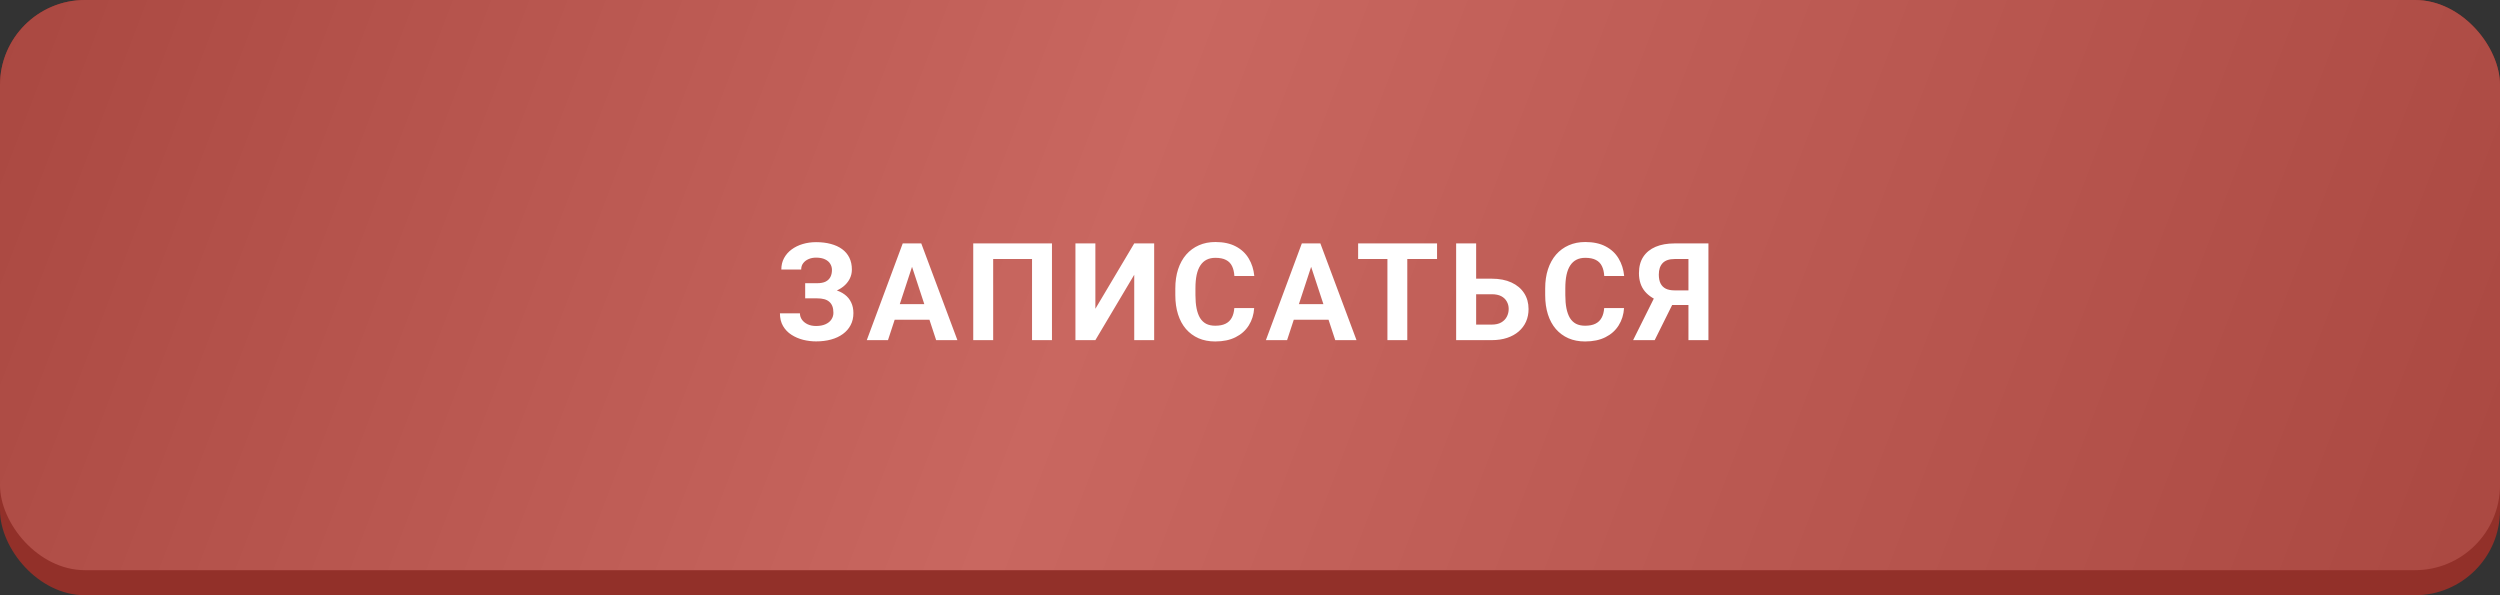
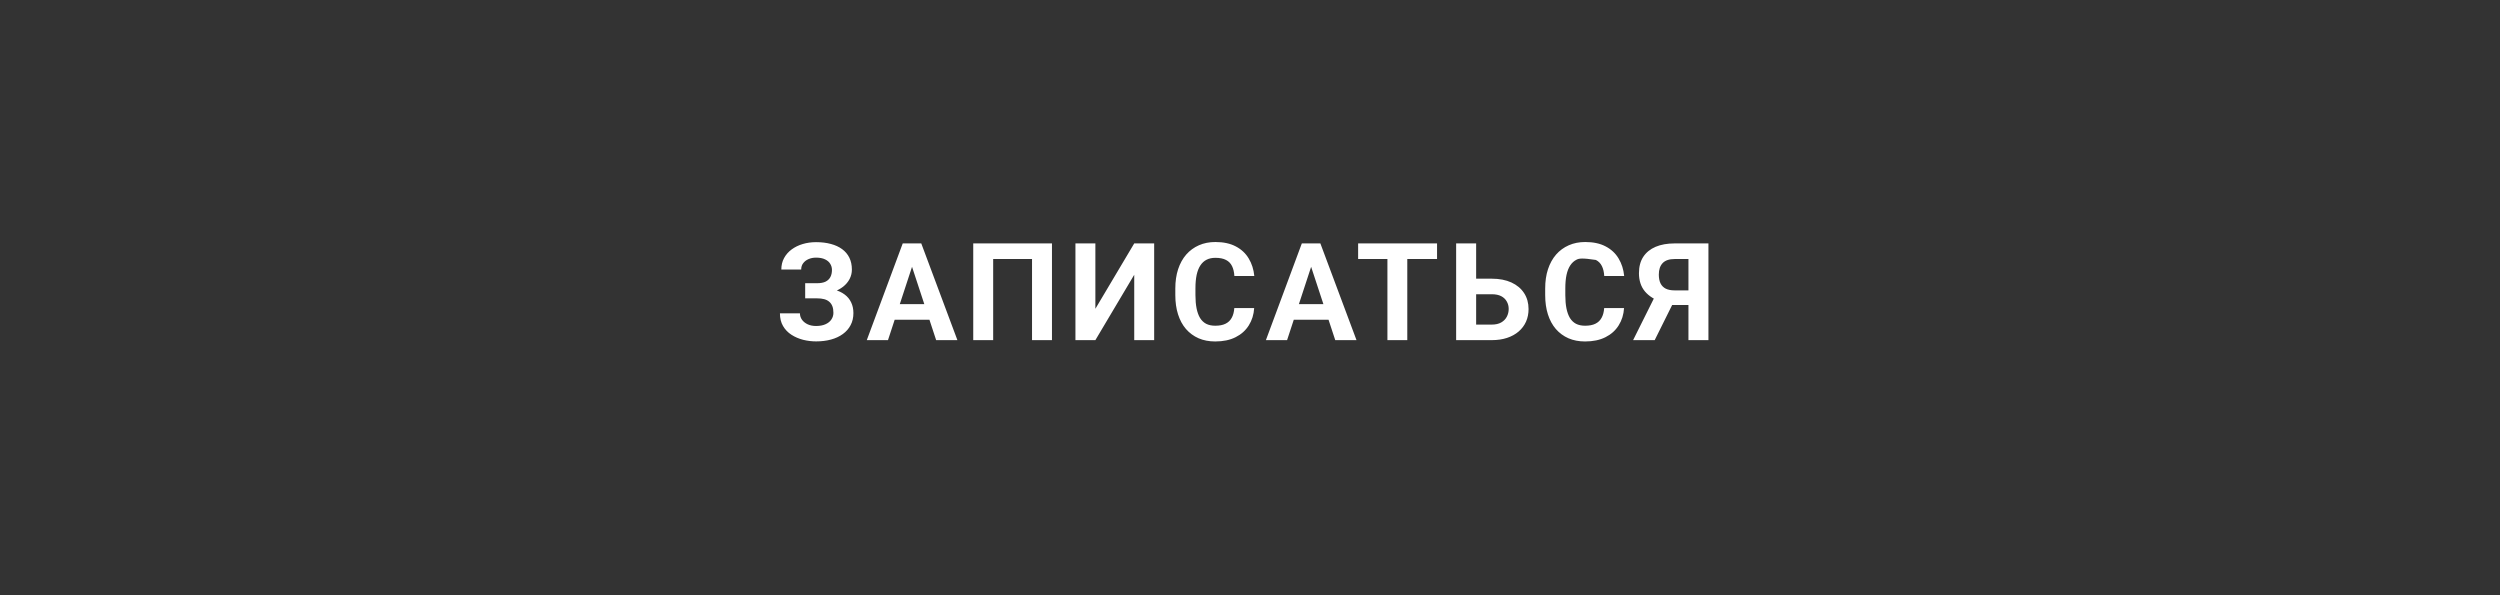
<svg xmlns="http://www.w3.org/2000/svg" width="294" height="70" viewBox="0 0 294 70" fill="none">
  <rect x="0" y="0" width="294" height="70" fill="#333333" stroke="none" />
-   <rect width="294" height="70" rx="10" fill="#923029" />
-   <rect width="294" height="67.053" rx="10" fill="url(#paint0_linear_335_117)" />
-   <path d="M96.455 34.547H94.689V33.305H96.095C96.507 33.305 96.84 33.242 97.095 33.117C97.35 32.987 97.538 32.805 97.658 32.57C97.778 32.336 97.838 32.06 97.838 31.742C97.838 31.482 97.77 31.242 97.634 31.023C97.504 30.805 97.301 30.63 97.025 30.5C96.749 30.365 96.397 30.297 95.97 30.297C95.647 30.297 95.353 30.354 95.088 30.469C94.822 30.583 94.611 30.745 94.455 30.953C94.298 31.156 94.22 31.404 94.22 31.695H91.884C91.884 31.195 91.991 30.747 92.205 30.352C92.423 29.951 92.72 29.612 93.095 29.336C93.475 29.055 93.913 28.841 94.408 28.695C94.903 28.549 95.423 28.477 95.97 28.477C96.611 28.477 97.189 28.547 97.705 28.688C98.22 28.823 98.663 29.026 99.033 29.297C99.403 29.568 99.686 29.904 99.884 30.305C100.082 30.706 100.181 31.172 100.181 31.703C100.181 32.094 100.093 32.461 99.916 32.805C99.739 33.148 99.486 33.45 99.158 33.711C98.83 33.971 98.436 34.177 97.978 34.328C97.52 34.474 97.012 34.547 96.455 34.547ZM94.689 33.867H96.455C97.075 33.867 97.624 33.932 98.103 34.062C98.588 34.193 98.996 34.383 99.33 34.633C99.668 34.883 99.923 35.193 100.095 35.562C100.272 35.927 100.361 36.346 100.361 36.82C100.361 37.352 100.252 37.823 100.033 38.234C99.819 38.646 99.515 38.995 99.119 39.281C98.728 39.568 98.265 39.784 97.728 39.93C97.197 40.075 96.611 40.148 95.97 40.148C95.46 40.148 94.952 40.086 94.447 39.961C93.942 39.831 93.483 39.633 93.072 39.367C92.66 39.102 92.332 38.76 92.088 38.344C91.843 37.927 91.72 37.427 91.72 36.844H94.072C94.072 37.12 94.153 37.372 94.314 37.602C94.475 37.825 94.7 38.005 94.986 38.141C95.272 38.271 95.6 38.336 95.97 38.336C96.403 38.336 96.77 38.268 97.072 38.133C97.379 37.997 97.611 37.812 97.767 37.578C97.929 37.339 98.009 37.075 98.009 36.789C98.009 36.482 97.968 36.221 97.884 36.008C97.801 35.794 97.679 35.62 97.517 35.484C97.356 35.344 97.155 35.242 96.916 35.18C96.681 35.117 96.408 35.086 96.095 35.086H94.689V33.867ZM107.52 30.57L104.427 40H101.934L106.161 28.625H107.747L107.52 30.57ZM110.091 40L106.989 30.57L106.739 28.625H108.341L112.591 40H110.091ZM109.95 35.766V37.602H103.942V35.766H109.95ZM123.711 28.625V40H121.367V30.461H116.797V40H114.453V28.625H123.711ZM128.816 36.312L133.386 28.625H135.73V40H133.386V32.312L128.816 40H126.472V28.625H128.816V36.312ZM145.155 36.227H147.491C147.444 36.992 147.233 37.672 146.858 38.266C146.488 38.859 145.97 39.323 145.303 39.656C144.642 39.99 143.845 40.156 142.913 40.156C142.183 40.156 141.53 40.031 140.952 39.781C140.373 39.526 139.879 39.161 139.467 38.688C139.061 38.214 138.751 37.641 138.538 36.969C138.324 36.297 138.217 35.544 138.217 34.711V33.922C138.217 33.089 138.327 32.336 138.545 31.664C138.769 30.987 139.087 30.412 139.498 29.938C139.915 29.463 140.413 29.099 140.991 28.844C141.569 28.588 142.215 28.461 142.928 28.461C143.876 28.461 144.676 28.633 145.327 28.977C145.983 29.32 146.491 29.794 146.85 30.398C147.215 31.003 147.433 31.69 147.506 32.461H145.163C145.136 32.003 145.045 31.615 144.889 31.297C144.733 30.974 144.496 30.732 144.178 30.57C143.866 30.404 143.449 30.32 142.928 30.32C142.538 30.32 142.196 30.393 141.905 30.539C141.613 30.685 141.368 30.906 141.17 31.203C140.972 31.5 140.824 31.875 140.725 32.328C140.631 32.776 140.584 33.302 140.584 33.906V34.711C140.584 35.3 140.629 35.818 140.717 36.266C140.806 36.708 140.941 37.083 141.123 37.391C141.311 37.693 141.551 37.922 141.842 38.078C142.139 38.229 142.496 38.305 142.913 38.305C143.402 38.305 143.806 38.227 144.123 38.07C144.441 37.914 144.683 37.682 144.85 37.375C145.022 37.068 145.123 36.685 145.155 36.227ZM154.455 30.57L151.361 40H148.869L153.095 28.625H154.681L154.455 30.57ZM157.025 40L153.923 30.57L153.673 28.625H155.275L159.525 40H157.025ZM156.884 35.766V37.602H150.877V35.766H156.884ZM165.497 28.625V40H163.161V28.625H165.497ZM168.997 28.625V30.461H159.716V28.625H168.997ZM172.773 32.773H175.43C176.326 32.773 177.096 32.922 177.742 33.219C178.388 33.516 178.885 33.932 179.234 34.469C179.583 35.005 179.758 35.63 179.758 36.344C179.758 36.885 179.659 37.38 179.461 37.828C179.263 38.271 178.974 38.656 178.594 38.984C178.219 39.307 177.766 39.557 177.234 39.734C176.703 39.911 176.102 40 175.43 40H171.242V28.625H173.594V38.172H175.43C175.878 38.172 176.247 38.089 176.539 37.922C176.831 37.755 177.049 37.534 177.195 37.258C177.346 36.977 177.422 36.667 177.422 36.328C177.422 36.005 177.346 35.714 177.195 35.453C177.049 35.188 176.831 34.979 176.539 34.828C176.247 34.677 175.878 34.602 175.43 34.602H172.773V32.773ZM188.652 36.227H190.988C190.941 36.992 190.73 37.672 190.355 38.266C189.985 38.859 189.467 39.323 188.8 39.656C188.139 39.99 187.342 40.156 186.409 40.156C185.68 40.156 185.027 40.031 184.448 39.781C183.87 39.526 183.376 39.161 182.964 38.688C182.558 38.214 182.248 37.641 182.034 36.969C181.821 36.297 181.714 35.544 181.714 34.711V33.922C181.714 33.089 181.823 32.336 182.042 31.664C182.266 30.987 182.584 30.412 182.995 29.938C183.412 29.463 183.909 29.099 184.488 28.844C185.066 28.588 185.711 28.461 186.425 28.461C187.373 28.461 188.172 28.633 188.823 28.977C189.48 29.32 189.988 29.794 190.347 30.398C190.711 31.003 190.93 31.69 191.003 32.461H188.659C188.633 32.003 188.542 31.615 188.386 31.297C188.23 30.974 187.993 30.732 187.675 30.57C187.363 30.404 186.946 30.32 186.425 30.32C186.034 30.32 185.693 30.393 185.402 30.539C185.11 30.685 184.865 30.906 184.667 31.203C184.469 31.5 184.321 31.875 184.222 32.328C184.128 32.776 184.081 33.302 184.081 33.906V34.711C184.081 35.3 184.126 35.818 184.214 36.266C184.303 36.708 184.438 37.083 184.62 37.391C184.808 37.693 185.047 37.922 185.339 38.078C185.636 38.229 185.993 38.305 186.409 38.305C186.899 38.305 187.303 38.227 187.62 38.07C187.938 37.914 188.18 37.682 188.347 37.375C188.519 37.068 188.62 36.685 188.652 36.227ZM199.373 35.867H196.28L195.491 35.539C194.6 35.258 193.918 34.836 193.444 34.273C192.975 33.711 192.741 32.995 192.741 32.125C192.741 31.359 192.91 30.719 193.248 30.203C193.592 29.682 194.077 29.289 194.702 29.023C195.332 28.758 196.079 28.625 196.944 28.625H200.912V40H198.561V30.461H196.944C196.303 30.461 195.832 30.62 195.53 30.938C195.228 31.255 195.077 31.706 195.077 32.289C195.077 32.716 195.147 33.068 195.287 33.344C195.428 33.615 195.634 33.818 195.905 33.953C196.176 34.083 196.517 34.148 196.928 34.148H199.366L199.373 35.867ZM197.116 34.922L194.592 40H192.053L194.584 34.922H197.116Z" fill="white" />
+   <path d="M96.455 34.547H94.689V33.305H96.095C96.507 33.305 96.84 33.242 97.095 33.117C97.35 32.987 97.538 32.805 97.658 32.57C97.778 32.336 97.838 32.06 97.838 31.742C97.838 31.482 97.77 31.242 97.634 31.023C97.504 30.805 97.301 30.63 97.025 30.5C96.749 30.365 96.397 30.297 95.97 30.297C95.647 30.297 95.353 30.354 95.088 30.469C94.822 30.583 94.611 30.745 94.455 30.953C94.298 31.156 94.22 31.404 94.22 31.695H91.884C91.884 31.195 91.991 30.747 92.205 30.352C92.423 29.951 92.72 29.612 93.095 29.336C93.475 29.055 93.913 28.841 94.408 28.695C94.903 28.549 95.423 28.477 95.97 28.477C96.611 28.477 97.189 28.547 97.705 28.688C98.22 28.823 98.663 29.026 99.033 29.297C99.403 29.568 99.686 29.904 99.884 30.305C100.082 30.706 100.181 31.172 100.181 31.703C100.181 32.094 100.093 32.461 99.916 32.805C99.739 33.148 99.486 33.45 99.158 33.711C98.83 33.971 98.436 34.177 97.978 34.328C97.52 34.474 97.012 34.547 96.455 34.547ZM94.689 33.867H96.455C97.075 33.867 97.624 33.932 98.103 34.062C98.588 34.193 98.996 34.383 99.33 34.633C99.668 34.883 99.923 35.193 100.095 35.562C100.272 35.927 100.361 36.346 100.361 36.82C100.361 37.352 100.252 37.823 100.033 38.234C99.819 38.646 99.515 38.995 99.119 39.281C98.728 39.568 98.265 39.784 97.728 39.93C97.197 40.075 96.611 40.148 95.97 40.148C95.46 40.148 94.952 40.086 94.447 39.961C93.942 39.831 93.483 39.633 93.072 39.367C92.66 39.102 92.332 38.76 92.088 38.344C91.843 37.927 91.72 37.427 91.72 36.844H94.072C94.072 37.12 94.153 37.372 94.314 37.602C94.475 37.825 94.7 38.005 94.986 38.141C95.272 38.271 95.6 38.336 95.97 38.336C96.403 38.336 96.77 38.268 97.072 38.133C97.379 37.997 97.611 37.812 97.767 37.578C97.929 37.339 98.009 37.075 98.009 36.789C98.009 36.482 97.968 36.221 97.884 36.008C97.801 35.794 97.679 35.62 97.517 35.484C97.356 35.344 97.155 35.242 96.916 35.18C96.681 35.117 96.408 35.086 96.095 35.086H94.689V33.867ZM107.52 30.57L104.427 40H101.934L106.161 28.625H107.747L107.52 30.57ZM110.091 40L106.989 30.57L106.739 28.625H108.341L112.591 40H110.091ZM109.95 35.766V37.602H103.942V35.766H109.95ZM123.711 28.625V40H121.367V30.461H116.797V40H114.453V28.625H123.711ZM128.816 36.312L133.386 28.625H135.73V40H133.386V32.312L128.816 40H126.472V28.625H128.816V36.312ZM145.155 36.227H147.491C147.444 36.992 147.233 37.672 146.858 38.266C146.488 38.859 145.97 39.323 145.303 39.656C144.642 39.99 143.845 40.156 142.913 40.156C142.183 40.156 141.53 40.031 140.952 39.781C140.373 39.526 139.879 39.161 139.467 38.688C139.061 38.214 138.751 37.641 138.538 36.969C138.324 36.297 138.217 35.544 138.217 34.711V33.922C138.217 33.089 138.327 32.336 138.545 31.664C138.769 30.987 139.087 30.412 139.498 29.938C139.915 29.463 140.413 29.099 140.991 28.844C141.569 28.588 142.215 28.461 142.928 28.461C143.876 28.461 144.676 28.633 145.327 28.977C145.983 29.32 146.491 29.794 146.85 30.398C147.215 31.003 147.433 31.69 147.506 32.461H145.163C145.136 32.003 145.045 31.615 144.889 31.297C144.733 30.974 144.496 30.732 144.178 30.57C143.866 30.404 143.449 30.32 142.928 30.32C142.538 30.32 142.196 30.393 141.905 30.539C141.613 30.685 141.368 30.906 141.17 31.203C140.972 31.5 140.824 31.875 140.725 32.328C140.631 32.776 140.584 33.302 140.584 33.906V34.711C140.584 35.3 140.629 35.818 140.717 36.266C140.806 36.708 140.941 37.083 141.123 37.391C141.311 37.693 141.551 37.922 141.842 38.078C142.139 38.229 142.496 38.305 142.913 38.305C143.402 38.305 143.806 38.227 144.123 38.07C144.441 37.914 144.683 37.682 144.85 37.375C145.022 37.068 145.123 36.685 145.155 36.227ZM154.455 30.57L151.361 40H148.869L153.095 28.625H154.681L154.455 30.57ZM157.025 40L153.923 30.57L153.673 28.625H155.275L159.525 40H157.025ZM156.884 35.766V37.602H150.877V35.766H156.884ZM165.497 28.625V40H163.161V28.625H165.497ZM168.997 28.625V30.461H159.716V28.625H168.997ZM172.773 32.773H175.43C176.326 32.773 177.096 32.922 177.742 33.219C178.388 33.516 178.885 33.932 179.234 34.469C179.583 35.005 179.758 35.63 179.758 36.344C179.758 36.885 179.659 37.38 179.461 37.828C179.263 38.271 178.974 38.656 178.594 38.984C178.219 39.307 177.766 39.557 177.234 39.734C176.703 39.911 176.102 40 175.43 40H171.242V28.625H173.594V38.172H175.43C175.878 38.172 176.247 38.089 176.539 37.922C176.831 37.755 177.049 37.534 177.195 37.258C177.346 36.977 177.422 36.667 177.422 36.328C177.422 36.005 177.346 35.714 177.195 35.453C177.049 35.188 176.831 34.979 176.539 34.828C176.247 34.677 175.878 34.602 175.43 34.602H172.773V32.773ZM188.652 36.227H190.988C190.941 36.992 190.73 37.672 190.355 38.266C189.985 38.859 189.467 39.323 188.8 39.656C188.139 39.99 187.342 40.156 186.409 40.156C185.68 40.156 185.027 40.031 184.448 39.781C183.87 39.526 183.376 39.161 182.964 38.688C182.558 38.214 182.248 37.641 182.034 36.969C181.821 36.297 181.714 35.544 181.714 34.711V33.922C181.714 33.089 181.823 32.336 182.042 31.664C182.266 30.987 182.584 30.412 182.995 29.938C183.412 29.463 183.909 29.099 184.488 28.844C185.066 28.588 185.711 28.461 186.425 28.461C187.373 28.461 188.172 28.633 188.823 28.977C189.48 29.32 189.988 29.794 190.347 30.398C190.711 31.003 190.93 31.69 191.003 32.461H188.659C188.633 32.003 188.542 31.615 188.386 31.297C188.23 30.974 187.993 30.732 187.675 30.57C186.034 30.32 185.693 30.393 185.402 30.539C185.11 30.685 184.865 30.906 184.667 31.203C184.469 31.5 184.321 31.875 184.222 32.328C184.128 32.776 184.081 33.302 184.081 33.906V34.711C184.081 35.3 184.126 35.818 184.214 36.266C184.303 36.708 184.438 37.083 184.62 37.391C184.808 37.693 185.047 37.922 185.339 38.078C185.636 38.229 185.993 38.305 186.409 38.305C186.899 38.305 187.303 38.227 187.62 38.07C187.938 37.914 188.18 37.682 188.347 37.375C188.519 37.068 188.62 36.685 188.652 36.227ZM199.373 35.867H196.28L195.491 35.539C194.6 35.258 193.918 34.836 193.444 34.273C192.975 33.711 192.741 32.995 192.741 32.125C192.741 31.359 192.91 30.719 193.248 30.203C193.592 29.682 194.077 29.289 194.702 29.023C195.332 28.758 196.079 28.625 196.944 28.625H200.912V40H198.561V30.461H196.944C196.303 30.461 195.832 30.62 195.53 30.938C195.228 31.255 195.077 31.706 195.077 32.289C195.077 32.716 195.147 33.068 195.287 33.344C195.428 33.615 195.634 33.818 195.905 33.953C196.176 34.083 196.517 34.148 196.928 34.148H199.366L199.373 35.867ZM197.116 34.922L194.592 40H192.053L194.584 34.922H197.116Z" fill="white" />
  <defs>
    <linearGradient id="paint0_linear_335_117" x1="4.42774e-06" y1="4.156" x2="277.521" y2="110.186" gradientUnits="userSpaceOnUse">
      <stop stop-color="#AA4841" />
      <stop offset="0.438" stop-color="#C96760" />
      <stop offset="1" stop-color="#AA4841" />
    </linearGradient>
  </defs>
</svg>